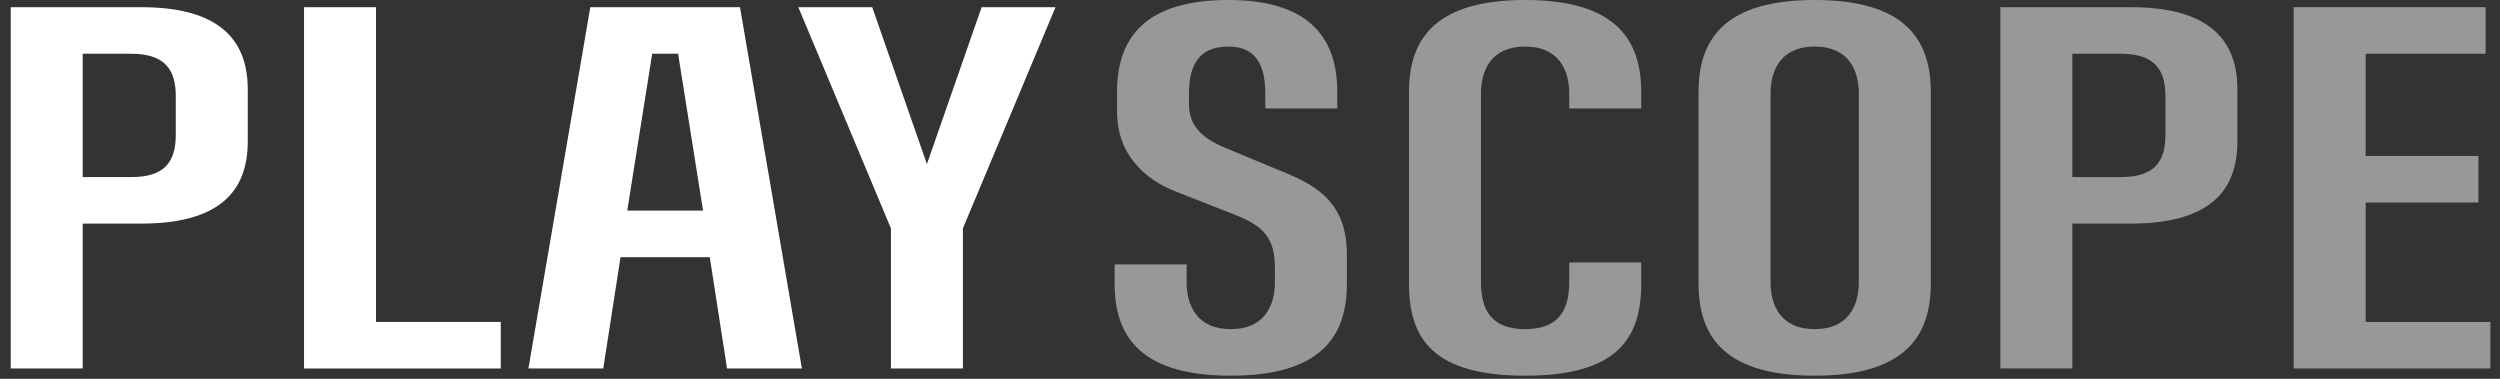
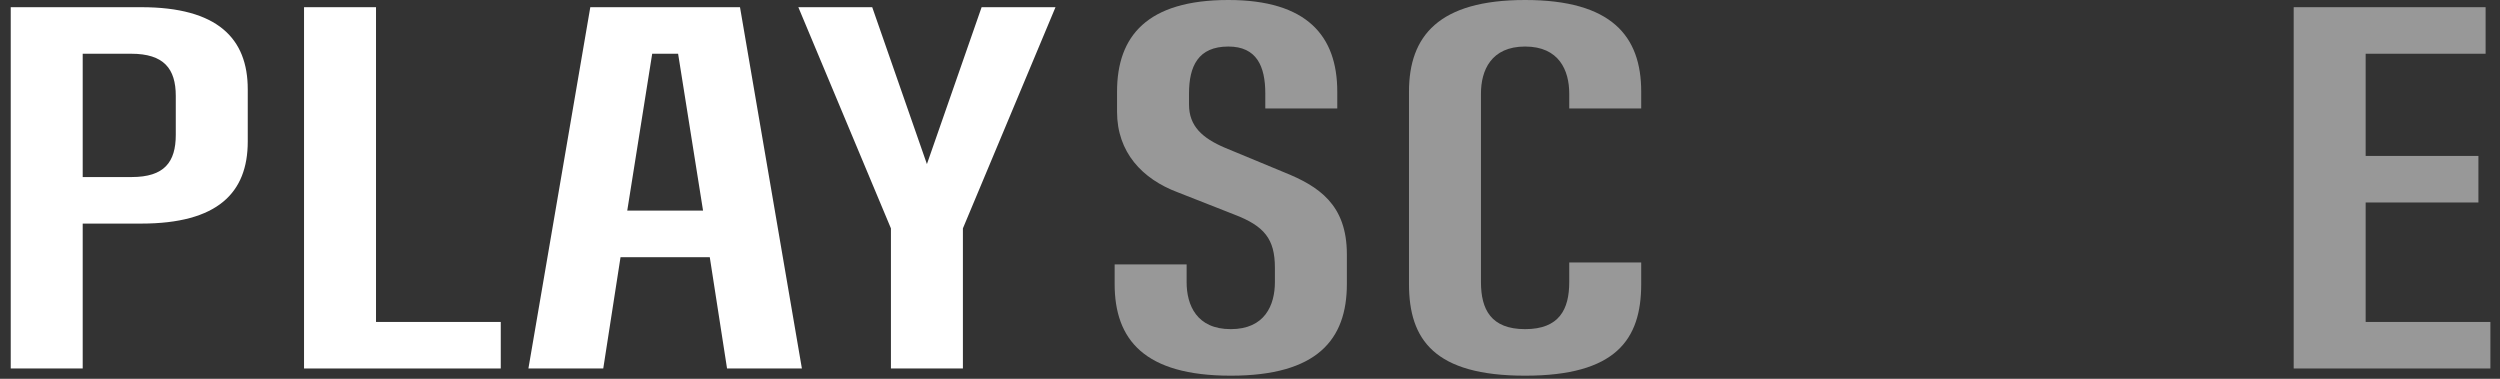
<svg xmlns="http://www.w3.org/2000/svg" width="99" height="15" viewBox="0 0 99 15" fill="none">
  <rect x="0" y="0" width="99" height="15" fill="#333333" stroke="none" />
  <path d="M9.811 3.534C9.811 1.52 8.614 0.285 5.593 0.285H0.425V14.592H3.275V8.854H5.593C8.614 8.854 9.811 7.638 9.811 5.605V3.534ZM3.275 2.128H5.194C6.486 2.128 6.961 2.717 6.961 3.8V5.339C6.961 6.422 6.505 7.011 5.213 7.011H3.275V2.128Z" fill="white" />
  <path d="M12.04 14.592H19.83V12.749H14.89V0.285H12.04V14.592Z" fill="white" />
  <path d="M24.839 8.341L25.827 2.128H26.853L27.841 8.341H24.839ZM28.107 10.184L28.791 14.592H31.755L29.304 0.285H23.376L20.925 14.592H23.889L24.573 10.184H28.107Z" fill="white" />
  <path d="M38.131 14.592V9.044L41.798 0.285H38.872L36.706 6.498L34.54 0.285H31.614L35.281 9.044V14.592H38.131Z" fill="white" />
  <path d="M44.14 10.469V11.248C44.14 13.452 45.318 14.877 48.738 14.877C52.158 14.877 53.336 13.452 53.336 11.248V10.07C53.336 8.094 52.215 7.372 50.847 6.821L48.51 5.852C47.617 5.472 47.085 4.997 47.085 4.142V3.705C47.085 2.622 47.446 1.843 48.643 1.843C49.764 1.843 50.106 2.622 50.106 3.705V4.294H52.956V3.629C52.956 1.425 51.759 0 48.643 0C45.432 0 44.235 1.425 44.235 3.629V4.427C44.235 6.023 45.223 7.087 46.648 7.619L48.871 8.493C50.068 8.949 50.486 9.462 50.486 10.602V11.172C50.486 12.084 50.087 13.034 48.738 13.034C47.389 13.034 46.99 12.084 46.99 11.172V10.469H44.14Z" fill="#989898" />
  <path d="M62.142 10.393V11.172C62.142 12.255 61.743 13.034 60.394 13.034C59.045 13.034 58.646 12.255 58.646 11.172V3.705C58.646 2.793 59.045 1.843 60.394 1.843C61.743 1.843 62.142 2.793 62.142 3.705V4.294H64.992V3.629C64.992 1.425 63.814 0 60.394 0C56.974 0 55.796 1.425 55.796 3.629V11.248C55.796 13.452 56.803 14.877 60.394 14.877C63.985 14.877 64.992 13.452 64.992 11.248V10.393H62.142Z" fill="#989898" />
-   <path d="M76.459 3.629C76.459 1.425 75.281 0 71.861 0C68.441 0 67.263 1.425 67.263 3.629V11.248C67.263 13.452 68.441 14.877 71.861 14.877C75.281 14.877 76.459 13.452 76.459 11.248V3.629ZM73.609 11.172C73.609 12.084 73.21 13.034 71.861 13.034C70.512 13.034 70.113 12.084 70.113 11.172V3.705C70.113 2.793 70.512 1.843 71.861 1.843C73.21 1.843 73.609 2.793 73.609 3.705V11.172Z" fill="#989898" />
-   <path d="M88.601 3.534C88.601 1.52 87.404 0.285 84.383 0.285H79.215V14.592H82.065V8.854H84.383C87.404 8.854 88.601 7.638 88.601 5.605V3.534ZM82.065 2.128H83.984C85.276 2.128 85.751 2.717 85.751 3.8V5.339C85.751 6.422 85.295 7.011 84.003 7.011H82.065V2.128Z" fill="#989898" />
  <path d="M90.83 14.592H98.62V12.749H93.68V8.018H98.145V6.175H93.68V2.128H98.43V0.285H90.83V14.592Z" fill="#989898" />
</svg>